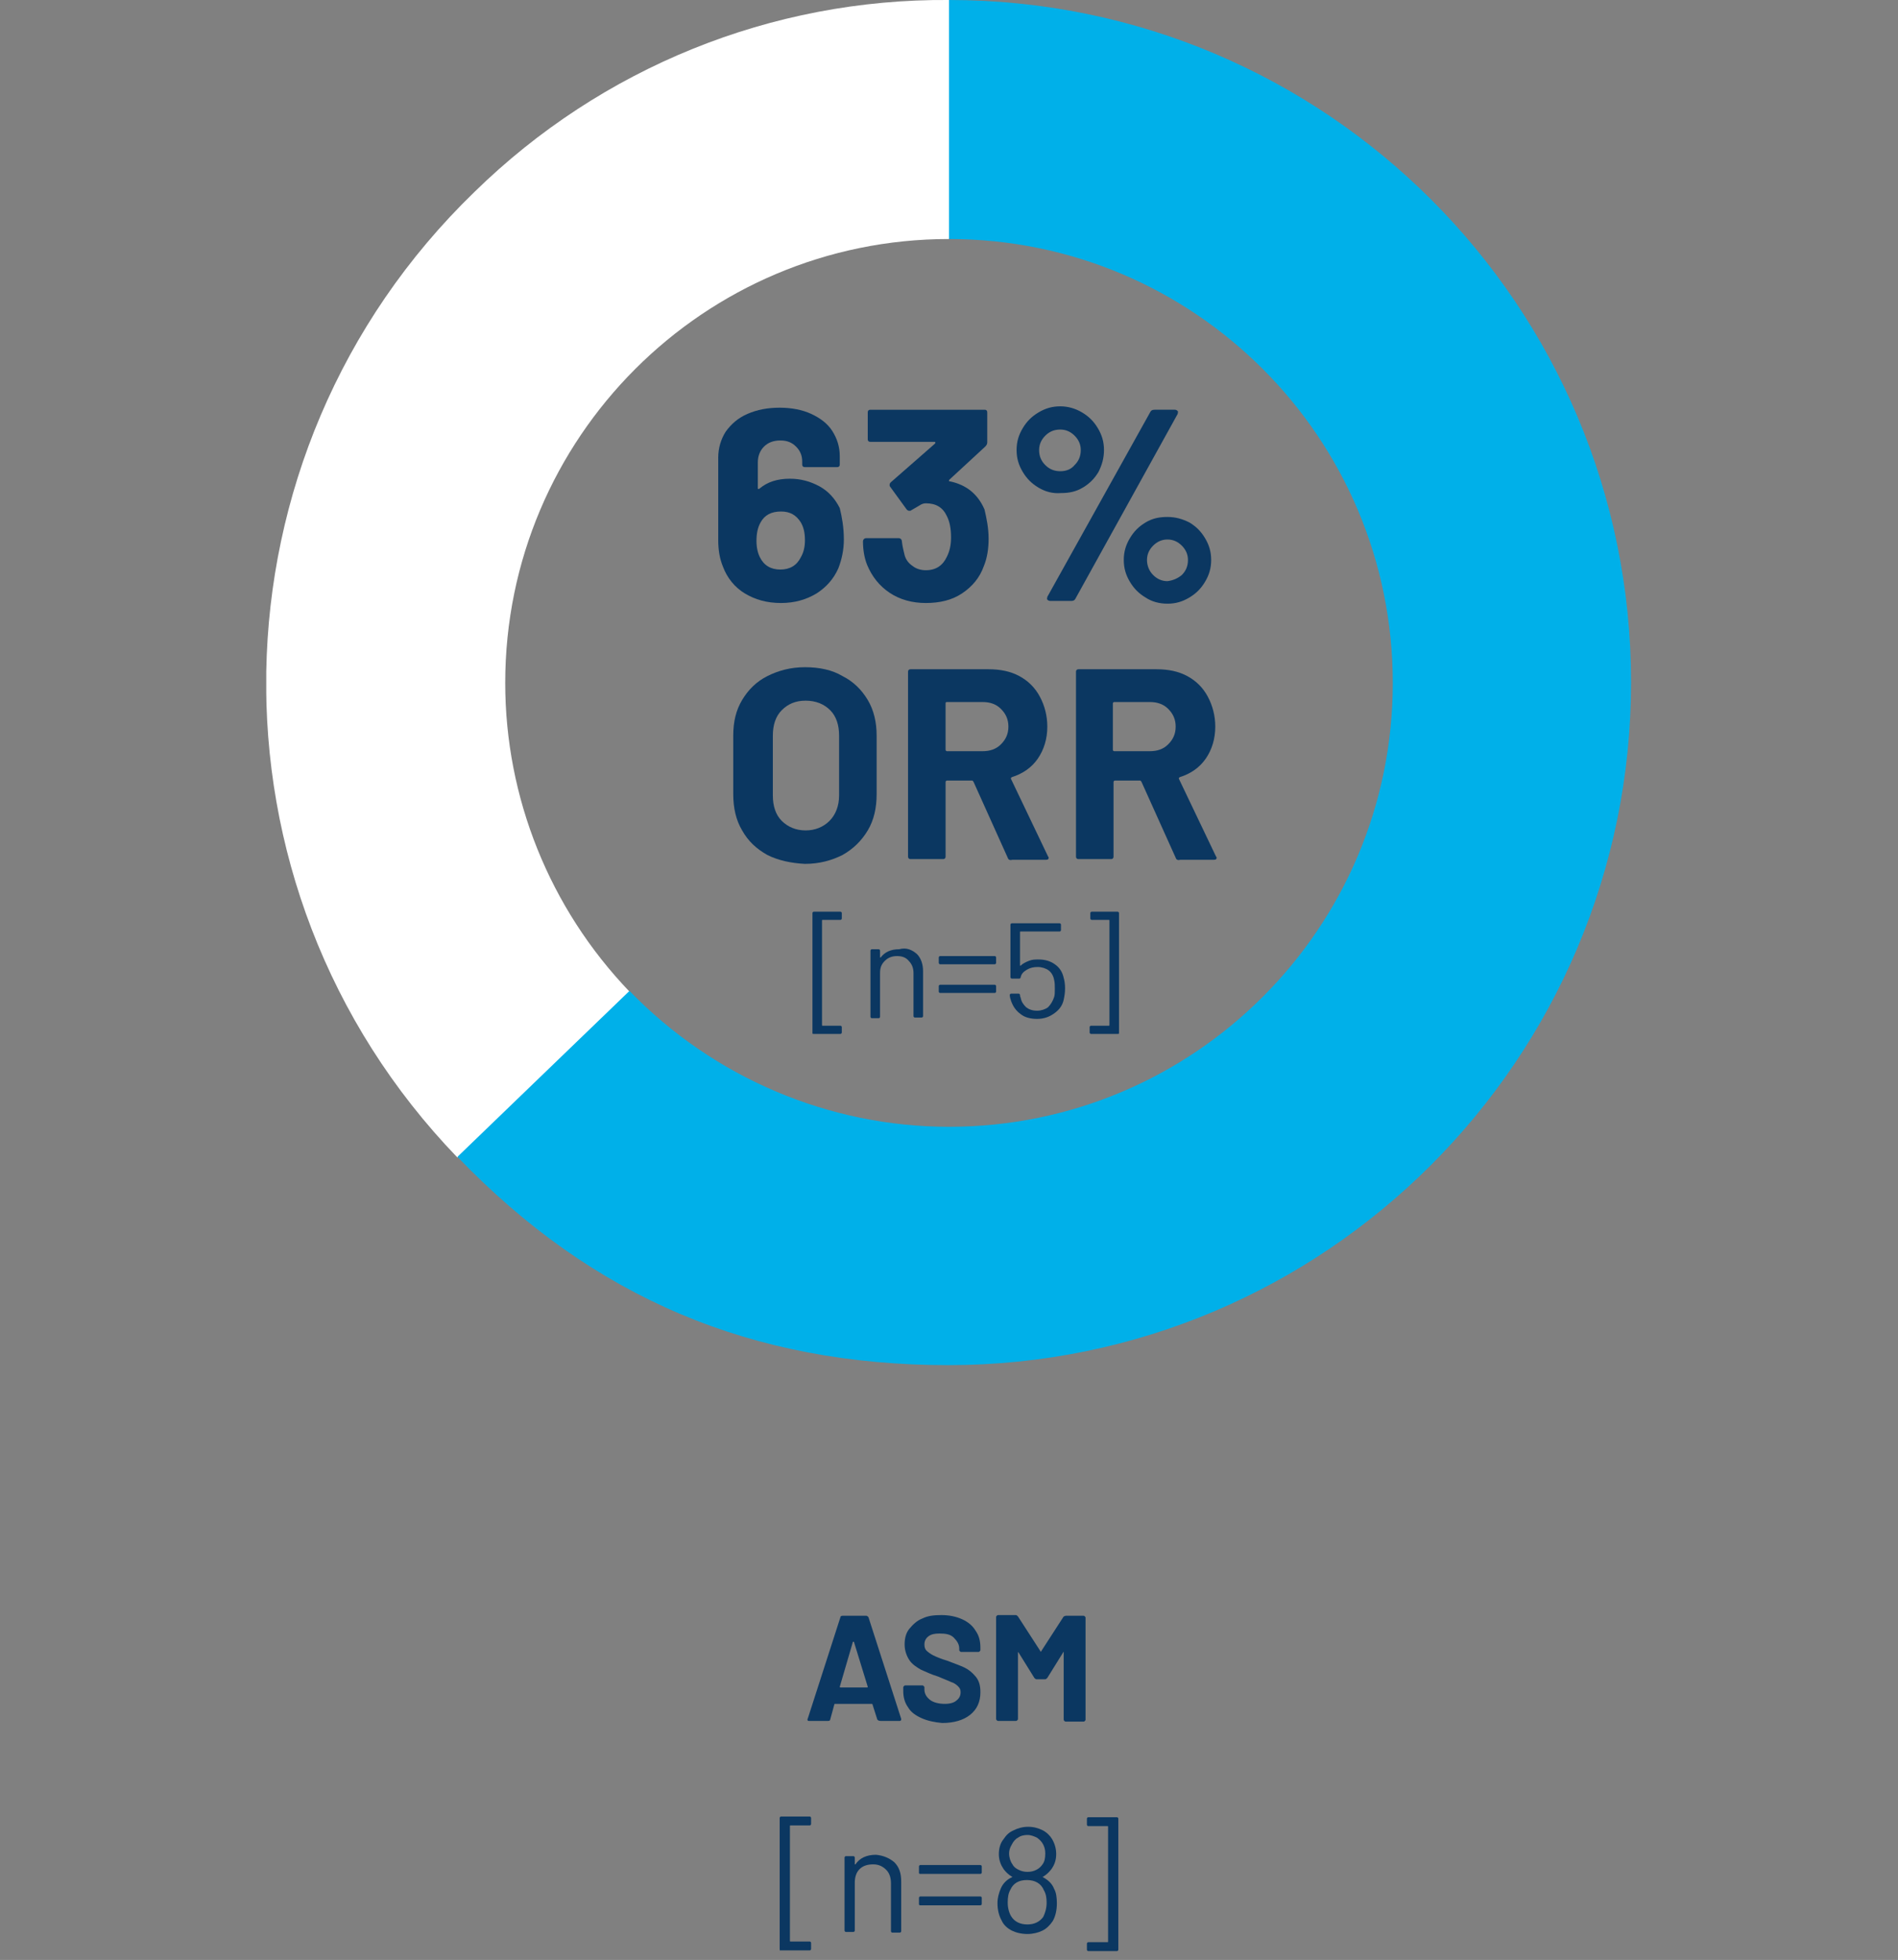
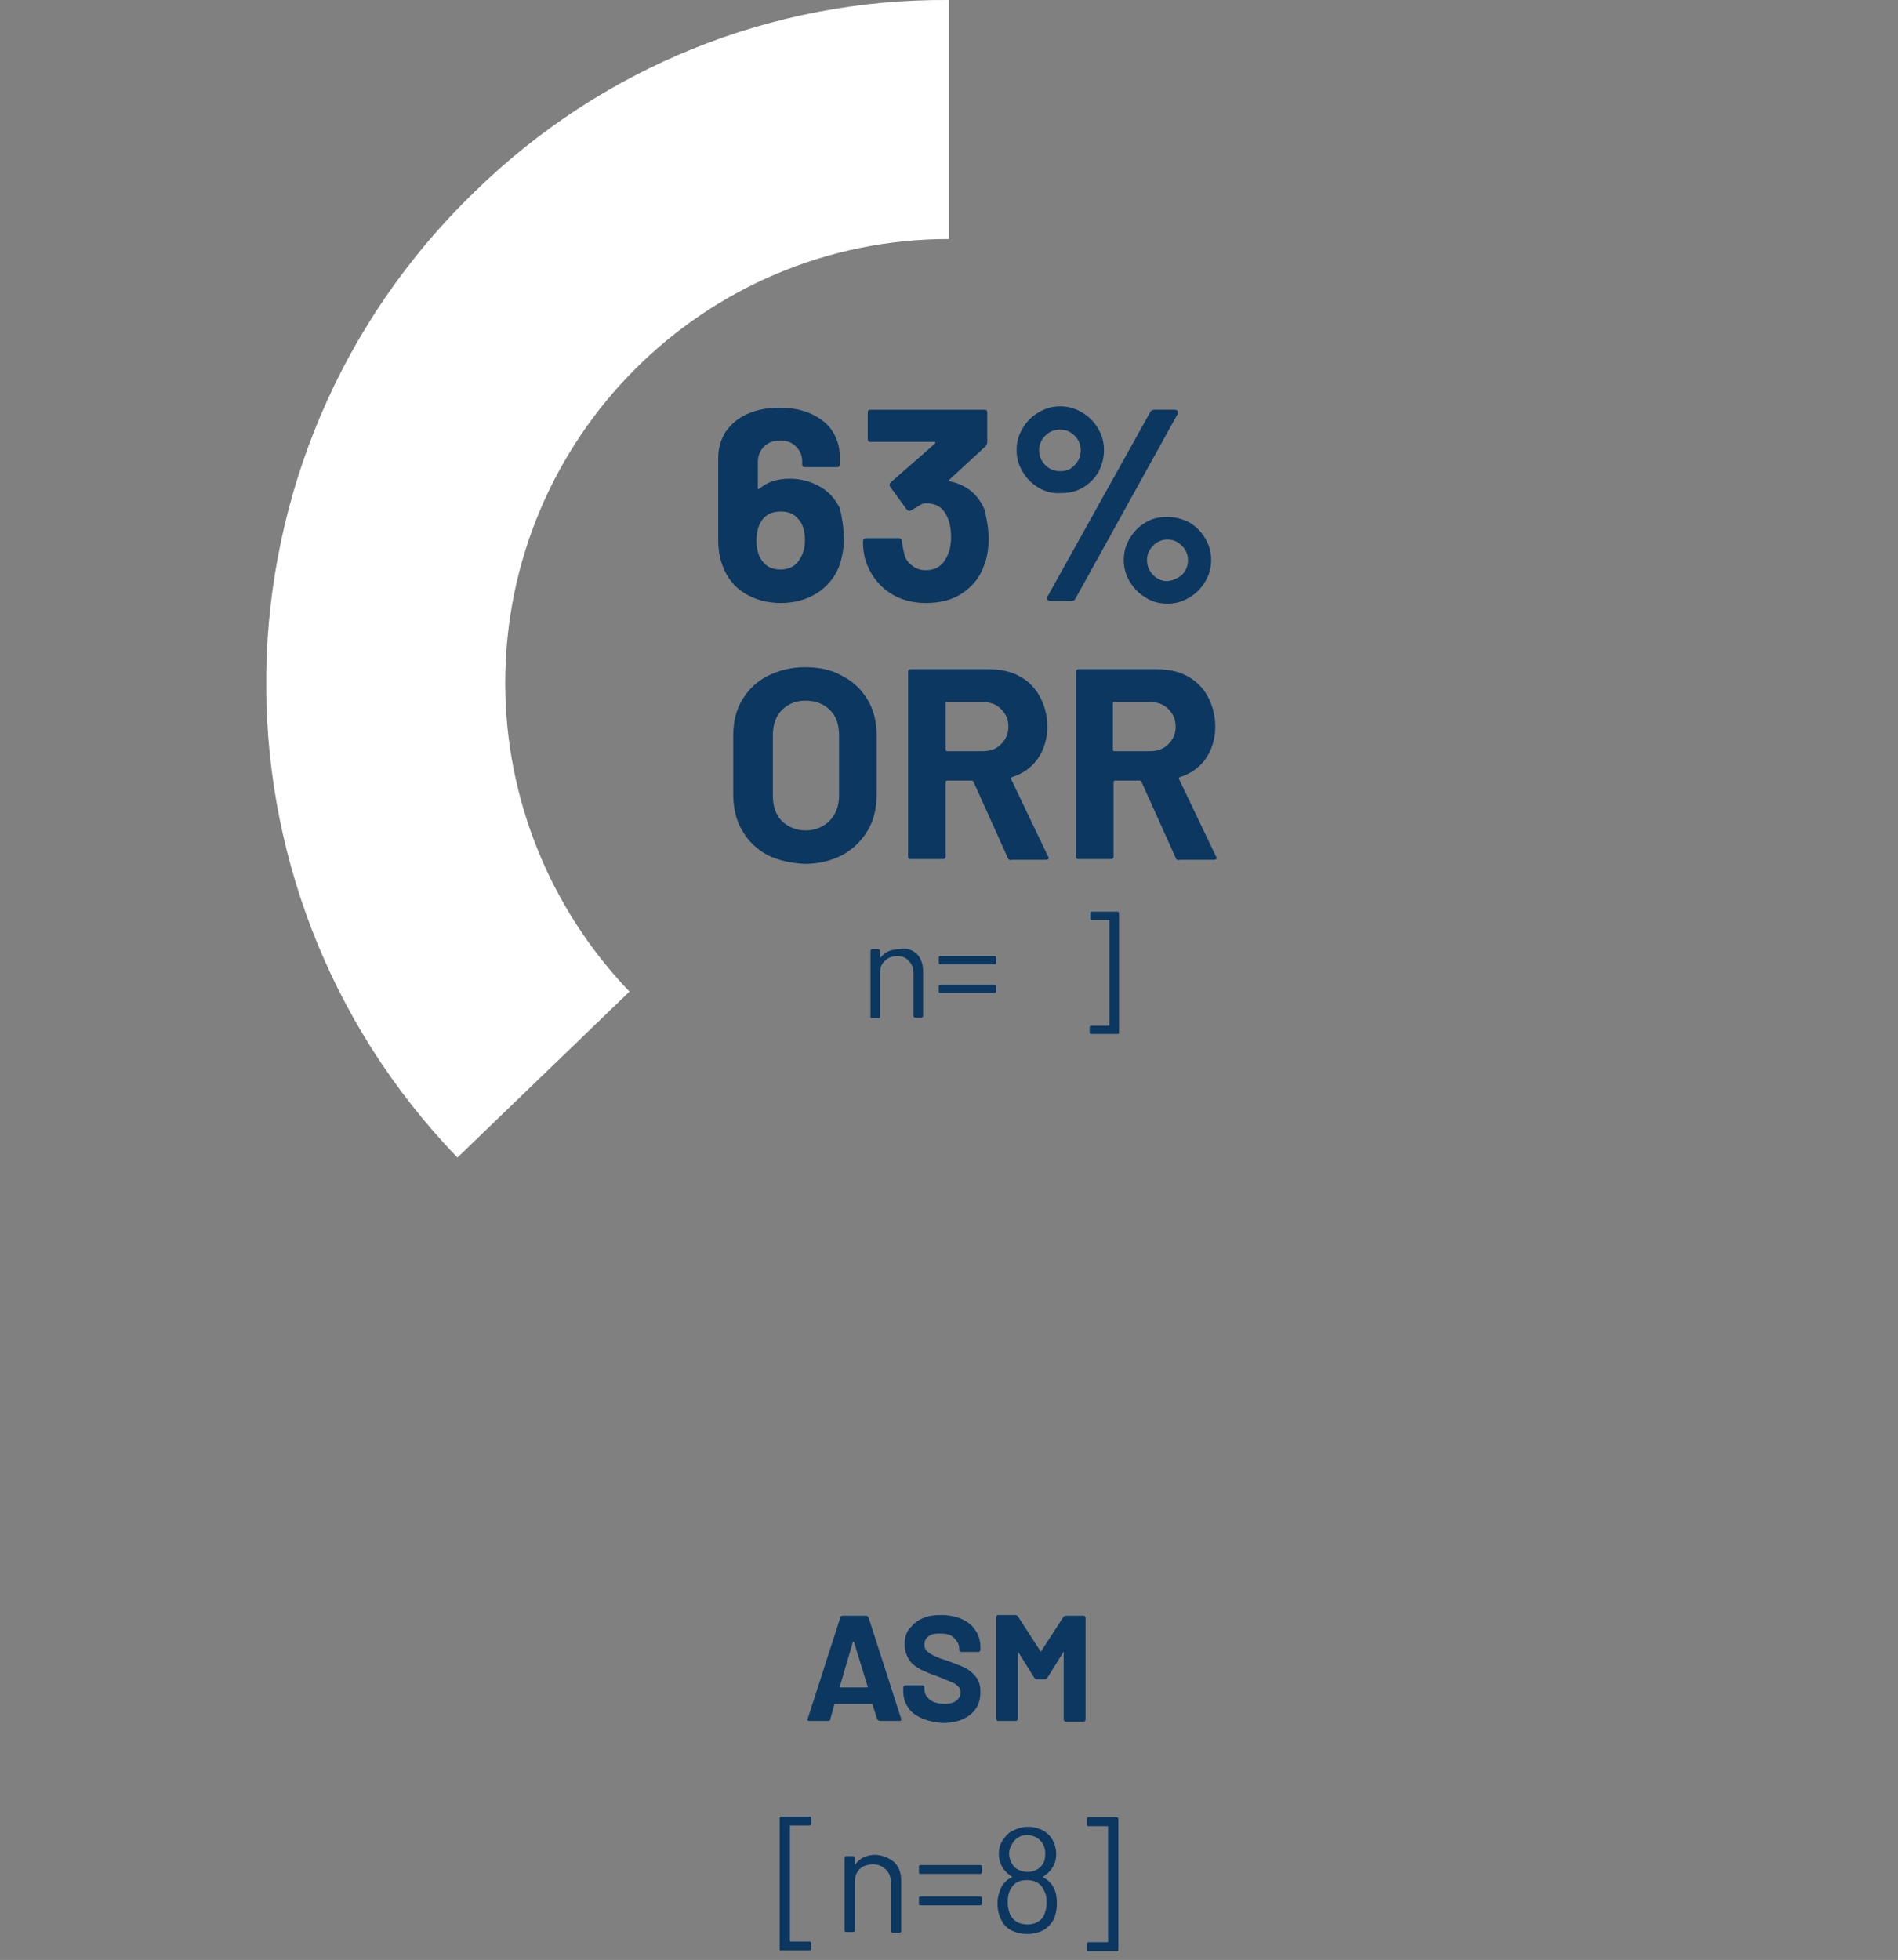
<svg xmlns="http://www.w3.org/2000/svg" xmlns:xlink="http://www.w3.org/1999/xlink" version="1.1" id="Layer_1" x="0px" y="0px" viewBox="0 0 278 287" style="enable-background:new 0 0 278 287;" xml:space="preserve">
  <rect x="0" y="0" width="278" height="287" fill="#808080" stroke="none" />
  <style type="text/css"> .st0{clip-path:url(#SVGID_00000023264753129942172190000012248907995064203935_);} .st1{fill:#FFFFFF;} .st2{fill:#00B0E9;} .st3{enable-background:new ;} .st4{fill:#0B3761;} </style>
  <g id="Group_678" transform="translate(420 2239)">
    <g>
      <g>
        <defs>
          <rect id="SVGID_1_" x="-381" y="-2239" width="200" height="200" />
        </defs>
        <clipPath id="SVGID_00000145025885911384214290000008599880436179474864_">
          <use xlink:href="#SVGID_1_" style="overflow:visible;" />
        </clipPath>
        <g id="Group_677" style="clip-path:url(#SVGID_00000145025885911384214290000008599880436179474864_);">
          <path id="Path_272" class="st1" d="M-346-2139c0-35.9,29.1-65,65-65v-35c-26-0.2-50.9,9.9-69.5,28.1 c-39.7,38.4-40.8,101.7-2.5,141.4l0,0l25.2-24.3C-339.5-2106-346-2122.2-346-2139" />
-           <path id="Path_273" class="st2" d="M-281-2239v35c35.9,0,65,29.1,65,65s-29.1,65-65,65c-17.6,0-34.5-7.2-46.8-19.9l-25.2,24.3 c19.9,20.7,43.2,30.5,71.9,30.5c55.2,0,100-44.8,100-100S-225.8-2239-281-2239" />
        </g>
      </g>
    </g>
  </g>
  <g class="st3">
    <path class="st4" d="M123.6,79c0,1.5-0.3,2.9-0.8,4.2c-0.7,1.6-1.8,2.8-3.2,3.7c-1.5,0.9-3.2,1.4-5.2,1.4c-2.1,0-3.8-0.5-5.3-1.4 c-1.5-0.9-2.6-2.3-3.2-3.9c-0.5-1.2-0.7-2.5-0.7-3.9V67c0-1.4,0.4-2.7,1.1-3.8c0.8-1.1,1.8-2,3.2-2.6s2.9-0.9,4.7-0.9 c1.7,0,3.3,0.3,4.6,0.9s2.4,1.4,3.1,2.5s1.1,2.3,1.1,3.7V68c0,0.1,0,0.2-0.1,0.3c-0.1,0.1-0.2,0.1-0.3,0.1h-4.7 c-0.1,0-0.2,0-0.3-0.1c-0.1-0.1-0.1-0.2-0.1-0.3v-0.4c0-0.9-0.3-1.6-0.9-2.2c-0.6-0.6-1.3-0.9-2.3-0.9c-1,0-1.8,0.3-2.4,0.9 s-0.9,1.4-0.9,2.3v3.8c0,0.1,0,0.1,0.1,0.1c0.1,0,0.1,0,0.2-0.1c1.1-0.9,2.5-1.4,4.4-1.4c1.6,0,3,0.4,4.3,1.1 c1.3,0.7,2.3,1.8,3,3.2C123.3,75.6,123.6,77.2,123.6,79z M117.9,79.1c0-1.1-0.2-1.9-0.6-2.6c-0.7-1.1-1.6-1.6-2.9-1.6 c-1.4,0-2.4,0.5-3,1.6c-0.4,0.7-0.6,1.6-0.6,2.7c0,1,0.2,1.8,0.5,2.4c0.6,1.2,1.6,1.8,3,1.8c1.4,0,2.4-0.6,3-1.8 C117.7,80.9,117.9,80.1,117.9,79.1z" />
    <path class="st4" d="M144.8,78.9c0,1.4-0.2,2.8-0.7,4c-0.6,1.7-1.7,3-3.2,4s-3.3,1.4-5.3,1.4c-2,0-3.8-0.5-5.3-1.5 c-1.5-1-2.6-2.4-3.3-4.1c-0.4-1-0.6-2.2-0.6-3.4c0-0.3,0.2-0.5,0.5-0.5h4.7c0.3,0,0.5,0.2,0.5,0.5c0.1,0.9,0.3,1.5,0.4,2 c0.2,0.7,0.6,1.2,1.2,1.6c0.5,0.4,1.2,0.6,1.9,0.6c1.5,0,2.5-0.7,3.1-2c0.4-0.8,0.6-1.7,0.6-2.8c0-1.3-0.2-2.3-0.6-3.1 c-0.6-1.3-1.6-1.9-3.1-1.9c-0.3,0-0.6,0.1-0.9,0.3c-0.3,0.2-0.7,0.4-1.2,0.7c-0.1,0.1-0.2,0.1-0.3,0.1c-0.2,0-0.3-0.1-0.4-0.2 l-2.4-3.3c-0.1-0.1-0.1-0.2-0.1-0.3c0-0.2,0.1-0.3,0.2-0.4l6.4-5.6c0.1-0.1,0.1-0.1,0.1-0.2c0-0.1-0.1-0.1-0.1-0.1h-9.4 c-0.1,0-0.2,0-0.3-0.1c-0.1-0.1-0.1-0.2-0.1-0.3v-3.9c0-0.1,0-0.2,0.1-0.3c0.1-0.1,0.2-0.1,0.3-0.1h16.7c0.1,0,0.2,0,0.3,0.1 c0.1,0.1,0.1,0.2,0.1,0.3v4.4c0,0.2-0.1,0.4-0.3,0.6l-5.2,4.8c-0.1,0.1-0.1,0.1-0.1,0.2c0,0.1,0.1,0.1,0.2,0.1c2.3,0.5,4,1.8,5,4.1 C144.5,75.9,144.8,77.3,144.8,78.9z" />
    <path class="st4" d="M152.1,71.4c-1-0.6-1.7-1.3-2.3-2.3c-0.6-1-0.9-2-0.9-3.2s0.3-2.2,0.9-3.2c0.6-1,1.3-1.7,2.3-2.3 c1-0.6,2-0.9,3.2-0.9c1.1,0,2.2,0.3,3.2,0.9c1,0.6,1.7,1.3,2.3,2.3c0.6,1,0.9,2,0.9,3.2s-0.3,2.2-0.8,3.2c-0.6,1-1.3,1.7-2.3,2.3 c-1,0.6-2,0.8-3.2,0.8C154.2,72.3,153.1,72,152.1,71.4z M157.4,68.1c0.6-0.6,0.9-1.3,0.9-2.2c0-0.8-0.3-1.5-0.9-2.1 c-0.6-0.6-1.3-0.9-2.1-0.9c-0.9,0-1.6,0.3-2.2,0.9c-0.6,0.6-0.9,1.3-0.9,2.1c0,0.9,0.3,1.6,0.9,2.2c0.6,0.6,1.3,0.9,2.2,0.9 C156.2,69,156.9,68.7,157.4,68.1z M153.4,87.8c-0.1-0.1,0-0.2,0-0.4l15.1-27.1c0.1-0.2,0.3-0.3,0.6-0.3h3c0.2,0,0.3,0.1,0.4,0.2 c0.1,0.1,0,0.2,0,0.4l-15,27.1c-0.1,0.2-0.3,0.3-0.6,0.3h-3C153.6,88,153.5,87.9,153.4,87.8z M167.8,87.5c-1-0.6-1.7-1.3-2.3-2.3 c-0.6-1-0.9-2-0.9-3.2s0.3-2.2,0.9-3.2s1.3-1.7,2.3-2.3c1-0.6,2-0.8,3.2-0.8s2.2,0.3,3.2,0.8c1,0.6,1.7,1.3,2.3,2.3 c0.6,1,0.9,2,0.9,3.2s-0.3,2.2-0.9,3.2c-0.6,1-1.3,1.7-2.3,2.3c-1,0.6-2,0.9-3.2,0.9S168.7,88.1,167.8,87.5z M173.1,84.2 c0.6-0.6,0.9-1.3,0.9-2.2c0-0.8-0.3-1.5-0.9-2.1c-0.6-0.6-1.3-0.9-2.1-0.9s-1.5,0.3-2.1,0.9s-0.9,1.3-0.9,2.1s0.3,1.6,0.9,2.2 c0.6,0.6,1.3,0.9,2.1,0.9C171.8,85,172.5,84.7,173.1,84.2z" />
  </g>
  <g class="st3">
    <path class="st4" d="M112.4,125.2c-1.6-0.9-2.8-2-3.7-3.6c-0.9-1.5-1.3-3.3-1.3-5.3v-8.6c0-2,0.4-3.7,1.3-5.2 c0.9-1.5,2.1-2.7,3.7-3.5c1.6-0.8,3.4-1.3,5.5-1.3c2.1,0,4,0.4,5.5,1.3c1.6,0.8,2.8,2,3.7,3.5c0.9,1.5,1.3,3.3,1.3,5.2v8.6 c0,2-0.4,3.8-1.3,5.3c-0.9,1.5-2.1,2.7-3.7,3.6c-1.6,0.8-3.4,1.3-5.5,1.3C115.9,126.4,114,126,112.4,125.2z M121.5,120.2 c0.9-0.9,1.4-2.2,1.4-3.7v-8.8c0-1.5-0.4-2.8-1.3-3.7c-0.9-0.9-2.1-1.4-3.6-1.4c-1.5,0-2.6,0.5-3.5,1.4c-0.9,0.9-1.3,2.2-1.3,3.7 v8.8c0,1.5,0.4,2.8,1.3,3.7c0.9,0.9,2.1,1.4,3.5,1.4C119.4,121.6,120.6,121.1,121.5,120.2z" />
    <path class="st4" d="M147.6,125.6l-5-11.1c-0.1-0.1-0.1-0.2-0.2-0.2h-3.7c-0.1,0-0.2,0.1-0.2,0.2v10.9c0,0.1,0,0.2-0.1,0.3 c-0.1,0.1-0.2,0.1-0.3,0.1h-4.7c-0.1,0-0.2,0-0.3-0.1c-0.1-0.1-0.1-0.2-0.1-0.3v-27c0-0.1,0-0.2,0.1-0.3c0.1-0.1,0.2-0.1,0.3-0.1 h11.4c1.7,0,3.2,0.3,4.5,1c1.3,0.7,2.3,1.7,3,3c0.7,1.3,1.1,2.8,1.1,4.4c0,1.8-0.5,3.4-1.4,4.7c-0.9,1.3-2.2,2.2-3.8,2.7 c-0.1,0.1-0.2,0.1-0.1,0.3l5.4,11.3c0.1,0.1,0.1,0.2,0.1,0.2c0,0.2-0.1,0.3-0.4,0.3h-4.9C147.9,126,147.7,125.9,147.6,125.6z M138.5,103v6.8c0,0.1,0.1,0.2,0.2,0.2h5.2c1.1,0,2-0.3,2.7-1c0.7-0.7,1.1-1.5,1.1-2.6s-0.4-1.9-1.1-2.6c-0.7-0.7-1.6-1-2.7-1h-5.2 C138.5,102.8,138.5,102.9,138.5,103z" />
    <path class="st4" d="M172.2,125.6l-5-11.1c-0.1-0.1-0.1-0.2-0.2-0.2h-3.7c-0.1,0-0.2,0.1-0.2,0.2v10.9c0,0.1,0,0.2-0.1,0.3 s-0.2,0.1-0.3,0.1h-4.7c-0.1,0-0.2,0-0.3-0.1c-0.1-0.1-0.1-0.2-0.1-0.3v-27c0-0.1,0-0.2,0.1-0.3c0.1-0.1,0.2-0.1,0.3-0.1h11.4 c1.7,0,3.2,0.3,4.5,1c1.3,0.7,2.3,1.7,3,3c0.7,1.3,1.1,2.8,1.1,4.4c0,1.8-0.5,3.4-1.4,4.7c-0.9,1.3-2.2,2.2-3.8,2.7 c-0.1,0.1-0.2,0.1-0.1,0.3l5.4,11.3c0.1,0.1,0.1,0.2,0.1,0.2c0,0.2-0.1,0.3-0.4,0.3h-4.9C172.5,126,172.3,125.9,172.2,125.6z M163,103v6.8c0,0.1,0.1,0.2,0.2,0.2h5.2c1.1,0,2-0.3,2.7-1c0.7-0.7,1.1-1.5,1.1-2.6s-0.4-1.9-1.1-2.6c-0.7-0.7-1.6-1-2.7-1h-5.2 C163.1,102.8,163,102.9,163,103z" />
  </g>
  <g class="st3">
-     <path class="st4" d="M119,151.2v-17.5c0-0.1,0.1-0.2,0.2-0.2h3.9c0.1,0,0.2,0.1,0.2,0.2v0.8c0,0.1-0.1,0.2-0.2,0.2h-2.6 c-0.1,0-0.1,0-0.1,0.1v15.3c0,0.1,0,0.1,0.1,0.1h2.6c0.1,0,0.2,0.1,0.2,0.2v0.8c0,0.1-0.1,0.2-0.2,0.2h-3.9 C119,151.4,119,151.4,119,151.2z" />
    <path class="st4" d="M134.3,139.7c0.6,0.6,0.9,1.5,0.9,2.5v6.6c0,0.1-0.1,0.2-0.2,0.2h-1c-0.1,0-0.2-0.1-0.2-0.2v-6.3 c0-0.7-0.2-1.3-0.7-1.8c-0.4-0.5-1-0.7-1.7-0.7c-0.7,0-1.3,0.2-1.8,0.7c-0.5,0.5-0.7,1-0.7,1.8v6.4c0,0.1-0.1,0.2-0.2,0.2h-1 c-0.1,0-0.2-0.1-0.2-0.2v-9.7c0-0.1,0.1-0.2,0.2-0.2h1c0.1,0,0.2,0.1,0.2,0.2v0.9c0,0,0,0,0,0.1c0,0,0,0,0.1,0 c0.6-0.8,1.5-1.2,2.7-1.2C132.8,138.7,133.6,139.1,134.3,139.7z" />
    <path class="st4" d="M137.5,141v-0.8c0-0.1,0.1-0.2,0.2-0.2h8c0.1,0,0.2,0.1,0.2,0.2v0.8c0,0.1-0.1,0.2-0.2,0.2h-8 C137.6,141.2,137.5,141.1,137.5,141z M137.5,145.2v-0.8c0-0.1,0.1-0.2,0.2-0.2h8c0.1,0,0.2,0.1,0.2,0.2v0.8c0,0.1-0.1,0.2-0.2,0.2 h-8C137.6,145.4,137.5,145.3,137.5,145.2z" />
-     <path class="st4" d="M156,144.7c0,0.7-0.1,1.2-0.2,1.7c-0.2,0.9-0.7,1.5-1.4,2s-1.5,0.8-2.5,0.8c-0.9,0-1.8-0.2-2.4-0.7 c-0.7-0.5-1.1-1.1-1.4-1.9c-0.1-0.3-0.2-0.6-0.2-0.9v0c0-0.1,0.1-0.2,0.2-0.2h1.1c0.1,0,0.2,0.1,0.2,0.2c0,0.1,0,0.2,0.1,0.4 c0.1,0.6,0.4,1,0.8,1.4c0.4,0.3,0.9,0.5,1.6,0.5c0.6,0,1.2-0.2,1.6-0.5c0.4-0.4,0.7-0.9,0.9-1.5c0.1-0.3,0.1-0.7,0.1-1.2 c0-0.5,0-0.9-0.1-1.3c-0.1-0.6-0.4-1.1-0.8-1.4c-0.4-0.3-1-0.5-1.6-0.5c-0.6,0-1.1,0.1-1.6,0.4c-0.5,0.3-0.8,0.6-0.9,1.1 c0,0.1-0.1,0.2-0.2,0.2h-1.1c-0.1,0-0.2-0.1-0.2-0.2v-7.7c0-0.1,0.1-0.2,0.2-0.2h7c0.1,0,0.2,0.1,0.2,0.2v0.8 c0,0.1-0.1,0.2-0.2,0.2h-5.7c-0.1,0-0.1,0-0.1,0.1l0,4.8c0,0,0,0,0,0.1c0,0,0,0,0.1,0c0.3-0.3,0.7-0.5,1.2-0.7s0.9-0.2,1.4-0.2 c0.9,0,1.7,0.2,2.4,0.7s1.1,1.1,1.3,2C155.9,143.5,156,144.1,156,144.7z" />
    <path class="st4" d="M163.7,151.4h-3.9c-0.1,0-0.2-0.1-0.2-0.2v-0.8c0-0.1,0.1-0.2,0.2-0.2h2.6c0.1,0,0.1,0,0.1-0.1v-15.3 c0-0.1,0-0.1-0.1-0.1h-2.5c-0.1,0-0.2-0.1-0.2-0.2v-0.8c0-0.1,0.1-0.2,0.2-0.2h3.8c0.1,0,0.2,0.1,0.2,0.2v17.5 C163.9,151.4,163.9,151.4,163.7,151.4z" />
  </g>
  <g class="st3">
    <path class="st4" d="M128.5,251.8l-0.7-2.2c0-0.1-0.1-0.1-0.1-0.1h-5.4c0,0-0.1,0-0.1,0.1l-0.6,2.2c0,0.1-0.1,0.2-0.3,0.2h-2.8 c-0.1,0-0.2,0-0.2-0.1c0-0.1-0.1-0.1,0-0.2l4.8-14.9c0-0.1,0.1-0.2,0.3-0.2h3.5c0.1,0,0.2,0.1,0.3,0.2l4.8,14.9c0,0,0,0.1,0,0.1 c0,0.1-0.1,0.2-0.2,0.2h-2.8C128.7,252,128.6,251.9,128.5,251.8z M123.1,247.1h3.9c0.1,0,0.1,0,0.1-0.1l-2-6.5c0-0.1,0-0.1-0.1-0.1 c0,0-0.1,0-0.1,0.1L123,247C123,247.1,123.1,247.1,123.1,247.1z" />
    <path class="st4" d="M135,251.6c-0.9-0.4-1.6-0.9-2-1.6c-0.5-0.7-0.7-1.5-0.7-2.4v-0.5c0-0.1,0-0.1,0.1-0.2 c0.1-0.1,0.1-0.1,0.2-0.1h2.5c0.1,0,0.1,0,0.2,0.1c0.1,0.1,0.1,0.1,0.1,0.2v0.3c0,0.6,0.3,1.1,0.8,1.5c0.5,0.4,1.3,0.6,2.2,0.6 c0.8,0,1.4-0.2,1.7-0.5c0.4-0.3,0.6-0.7,0.6-1.2c0-0.4-0.1-0.6-0.4-0.9c-0.2-0.2-0.6-0.5-1-0.6c-0.4-0.2-1-0.4-1.9-0.8 c-1-0.3-1.8-0.7-2.5-1c-0.7-0.4-1.3-0.8-1.7-1.4s-0.7-1.4-0.7-2.3c0-0.9,0.2-1.7,0.7-2.3s1.1-1.2,1.9-1.5c0.8-0.4,1.7-0.5,2.8-0.5 c1.1,0,2.1,0.2,3,0.6c0.9,0.4,1.6,1,2,1.7c0.5,0.7,0.7,1.5,0.7,2.5v0.3c0,0.1,0,0.1-0.1,0.2c-0.1,0.1-0.1,0.1-0.2,0.1h-2.5 c-0.1,0-0.1,0-0.2-0.1c-0.1-0.1-0.1-0.1-0.1-0.2v-0.2c0-0.6-0.3-1.1-0.8-1.6s-1.2-0.6-2.1-0.6c-0.7,0-1.2,0.1-1.6,0.4 c-0.4,0.3-0.6,0.7-0.6,1.2c0,0.4,0.1,0.7,0.3,0.9c0.2,0.2,0.6,0.5,1,0.7s1.1,0.5,2.1,0.8c1,0.4,1.9,0.7,2.5,1 c0.6,0.3,1.1,0.7,1.6,1.3s0.7,1.3,0.7,2.3c0,1.4-0.5,2.5-1.5,3.3c-1,0.8-2.4,1.2-4.1,1.2C136.9,252.2,135.9,252,135,251.6z" />
    <path class="st4" d="M156.1,236.6h2.6c0.1,0,0.1,0,0.2,0.1c0.1,0.1,0.1,0.1,0.1,0.2v14.9c0,0.1,0,0.1-0.1,0.2 c-0.1,0.1-0.1,0.1-0.2,0.1h-2.6c-0.1,0-0.1,0-0.2-0.1c-0.1-0.1-0.1-0.1-0.1-0.2V242c0-0.1,0-0.1,0-0.1s-0.1,0-0.1,0.1l-2.3,3.7 c-0.1,0.1-0.2,0.2-0.3,0.2h-1.3c-0.1,0-0.2-0.1-0.3-0.2l-2.3-3.7c0,0-0.1-0.1-0.1-0.1c0,0,0,0,0,0.1v9.7c0,0.1,0,0.1-0.1,0.2 c-0.1,0.1-0.1,0.1-0.2,0.1h-2.6c-0.1,0-0.1,0-0.2-0.1c-0.1-0.1-0.1-0.1-0.1-0.2v-14.9c0-0.1,0-0.1,0.1-0.2c0.1-0.1,0.1-0.1,0.2-0.1 h2.6c0.1,0,0.2,0.1,0.3,0.2l3.3,5.1c0,0.1,0.1,0.1,0.1,0l3.3-5.1C155.9,236.7,156,236.6,156.1,236.6z" />
  </g>
  <g class="st3">
    <path class="st4" d="M114.2,285.4v-19.2c0-0.1,0.1-0.2,0.2-0.2h4.2c0.1,0,0.2,0.1,0.2,0.2v0.9c0,0.1-0.1,0.2-0.2,0.2h-2.8 c-0.1,0-0.1,0-0.1,0.1v16.8c0,0.1,0,0.1,0.1,0.1h2.8c0.1,0,0.2,0.1,0.2,0.2v0.9c0,0.1-0.1,0.2-0.2,0.2h-4.3 C114.3,285.7,114.2,285.6,114.2,285.4z" />
    <path class="st4" d="M131,272.7c0.7,0.7,1,1.6,1,2.8v7.3c0,0.1-0.1,0.2-0.2,0.2h-1.1c-0.1,0-0.2-0.1-0.2-0.2v-7 c0-0.8-0.2-1.5-0.7-2c-0.5-0.5-1.1-0.8-1.9-0.8c-0.8,0-1.5,0.2-2,0.7s-0.7,1.2-0.7,2v7c0,0.1-0.1,0.2-0.2,0.2h-1.1 c-0.1,0-0.2-0.1-0.2-0.2v-10.7c0-0.1,0.1-0.2,0.2-0.2h1.1c0.1,0,0.2,0.1,0.2,0.2v0.9c0,0,0,0.1,0,0.1c0,0,0,0,0.1,0 c0.6-0.9,1.6-1.4,3-1.4C129.4,271.7,130.3,272.1,131,272.7z" />
    <path class="st4" d="M134.6,274.2v-0.9c0-0.1,0.1-0.2,0.2-0.2h8.8c0.1,0,0.2,0.1,0.2,0.2v0.9c0,0.1-0.1,0.2-0.2,0.2h-8.8 C134.6,274.4,134.6,274.3,134.6,274.2z M134.6,278.8v-0.9c0-0.1,0.1-0.2,0.2-0.2h8.8c0.1,0,0.2,0.1,0.2,0.2v0.9 c0,0.1-0.1,0.2-0.2,0.2h-8.8C134.6,279,134.6,278.9,134.6,278.8z" />
    <path class="st4" d="M154.8,278.7c0,1-0.2,1.9-0.6,2.6c-0.4,0.6-0.9,1.1-1.5,1.4s-1.4,0.5-2.2,0.5c-0.9,0-1.7-0.2-2.3-0.5 s-1.2-0.8-1.5-1.5c-0.4-0.7-0.6-1.6-0.6-2.5c0-0.8,0.2-1.5,0.5-2.2c0.3-0.7,0.9-1.3,1.6-1.6c0.1,0,0.1-0.1,0-0.1 c-0.5-0.3-0.9-0.7-1.2-1.1c-0.4-0.6-0.7-1.3-0.7-2.2c0-0.8,0.2-1.6,0.7-2.2c0.4-0.6,0.8-1,1.5-1.3c0.6-0.3,1.3-0.5,2.1-0.5 c0.8,0,1.5,0.2,2.1,0.5c0.6,0.3,1.1,0.8,1.4,1.3c0.4,0.7,0.6,1.4,0.6,2.2s-0.2,1.5-0.7,2.2c-0.3,0.4-0.7,0.8-1.2,1.1 c-0.1,0-0.1,0.1,0,0.1c0.7,0.4,1.3,0.9,1.6,1.7C154.7,277.1,154.8,277.9,154.8,278.7z M153.3,278.6c0-0.7-0.1-1.3-0.4-1.8 c-0.4-1-1.3-1.5-2.5-1.5c-1.2,0-2,0.5-2.4,1.4c-0.3,0.5-0.4,1.1-0.4,1.9c0,0.8,0.2,1.5,0.5,2c0.5,0.8,1.3,1.2,2.4,1.2 c1,0,1.8-0.4,2.3-1.1C153.1,280.1,153.3,279.4,153.3,278.6z M147.8,271.4c0,0.6,0.2,1.2,0.5,1.6c0.2,0.4,0.5,0.6,0.9,0.8 s0.8,0.3,1.3,0.3s0.9-0.1,1.3-0.3c0.4-0.2,0.7-0.5,0.9-0.8c0.3-0.4,0.4-0.9,0.4-1.6c0-0.5-0.1-0.9-0.3-1.3c-0.2-0.4-0.5-0.7-0.9-1 c-0.4-0.2-0.9-0.4-1.4-0.4c-0.5,0-1,0.1-1.4,0.4c-0.4,0.2-0.7,0.6-0.9,1C147.9,270.6,147.8,271,147.8,271.4z" />
    <path class="st4" d="M163.6,285.7h-4.2c-0.1,0-0.2-0.1-0.2-0.2v-0.9c0-0.1,0.1-0.2,0.2-0.2h2.8c0.1,0,0.1,0,0.1-0.1v-16.8 c0-0.1,0-0.1-0.1-0.1h-2.8c-0.1,0-0.2-0.1-0.2-0.2v-0.9c0-0.1,0.1-0.2,0.2-0.2h4.2c0.1,0,0.2,0.1,0.2,0.2v19.2 C163.8,285.6,163.7,285.7,163.6,285.7z" />
  </g>
</svg>